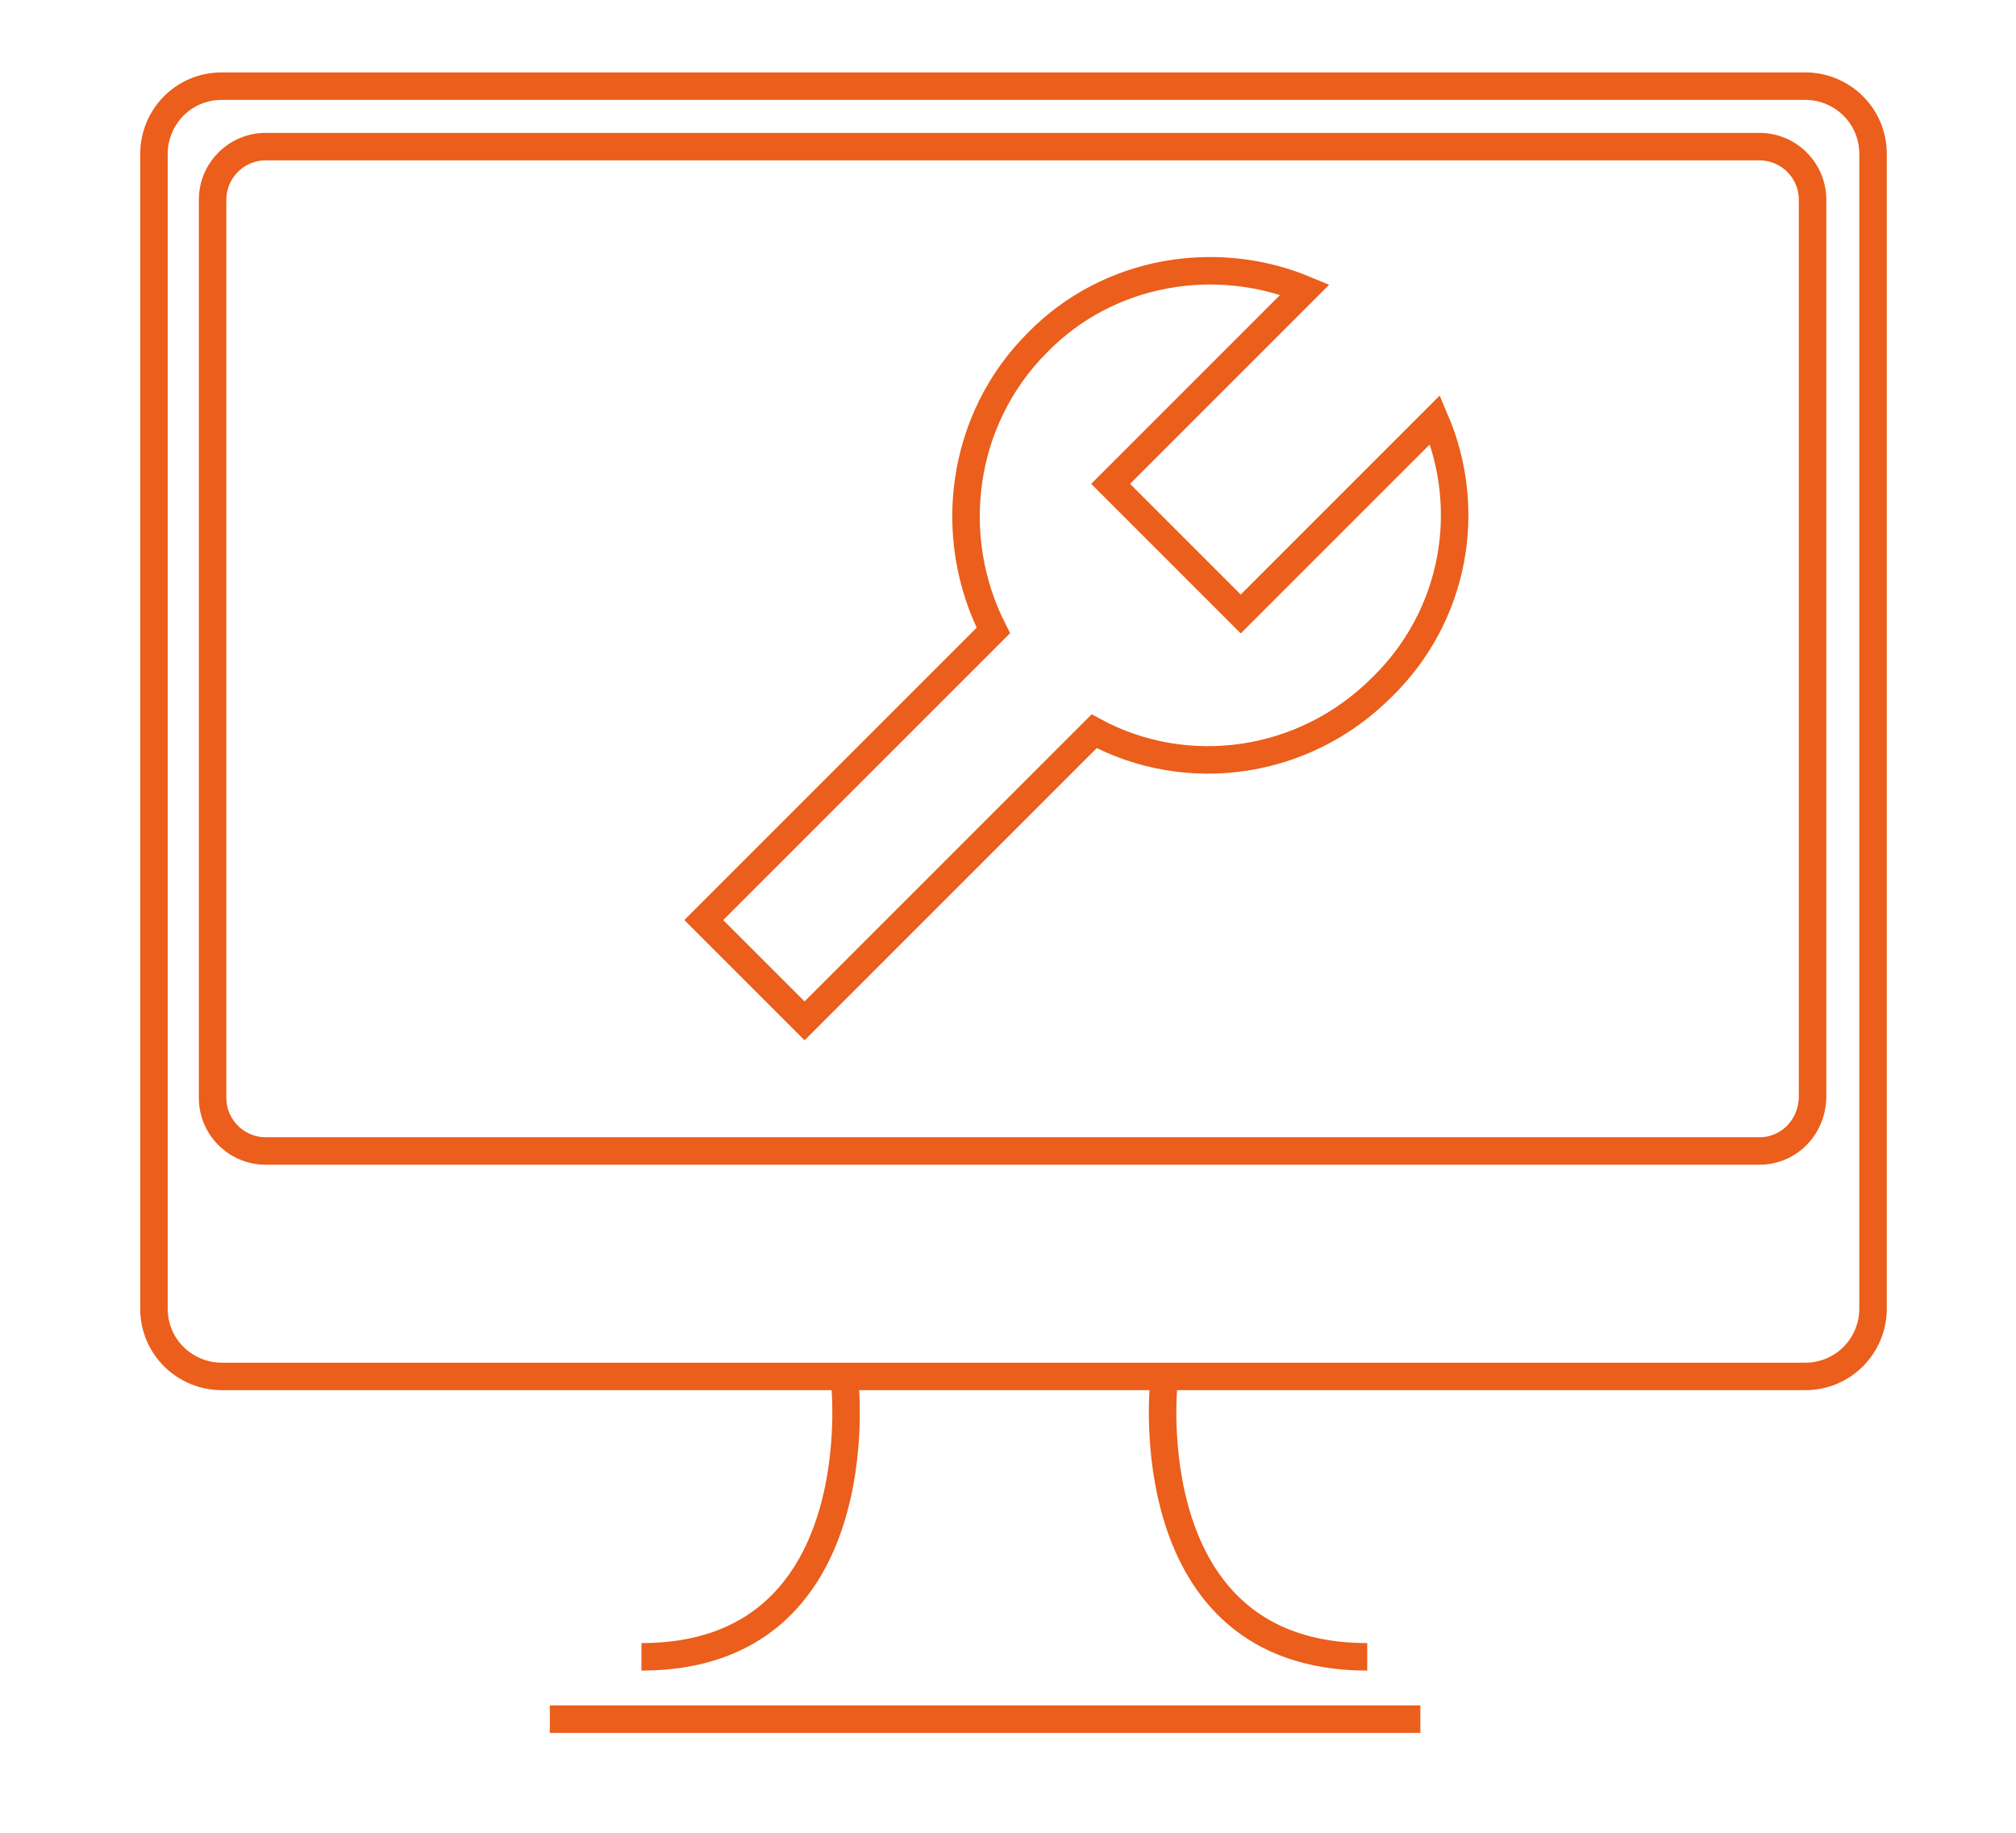
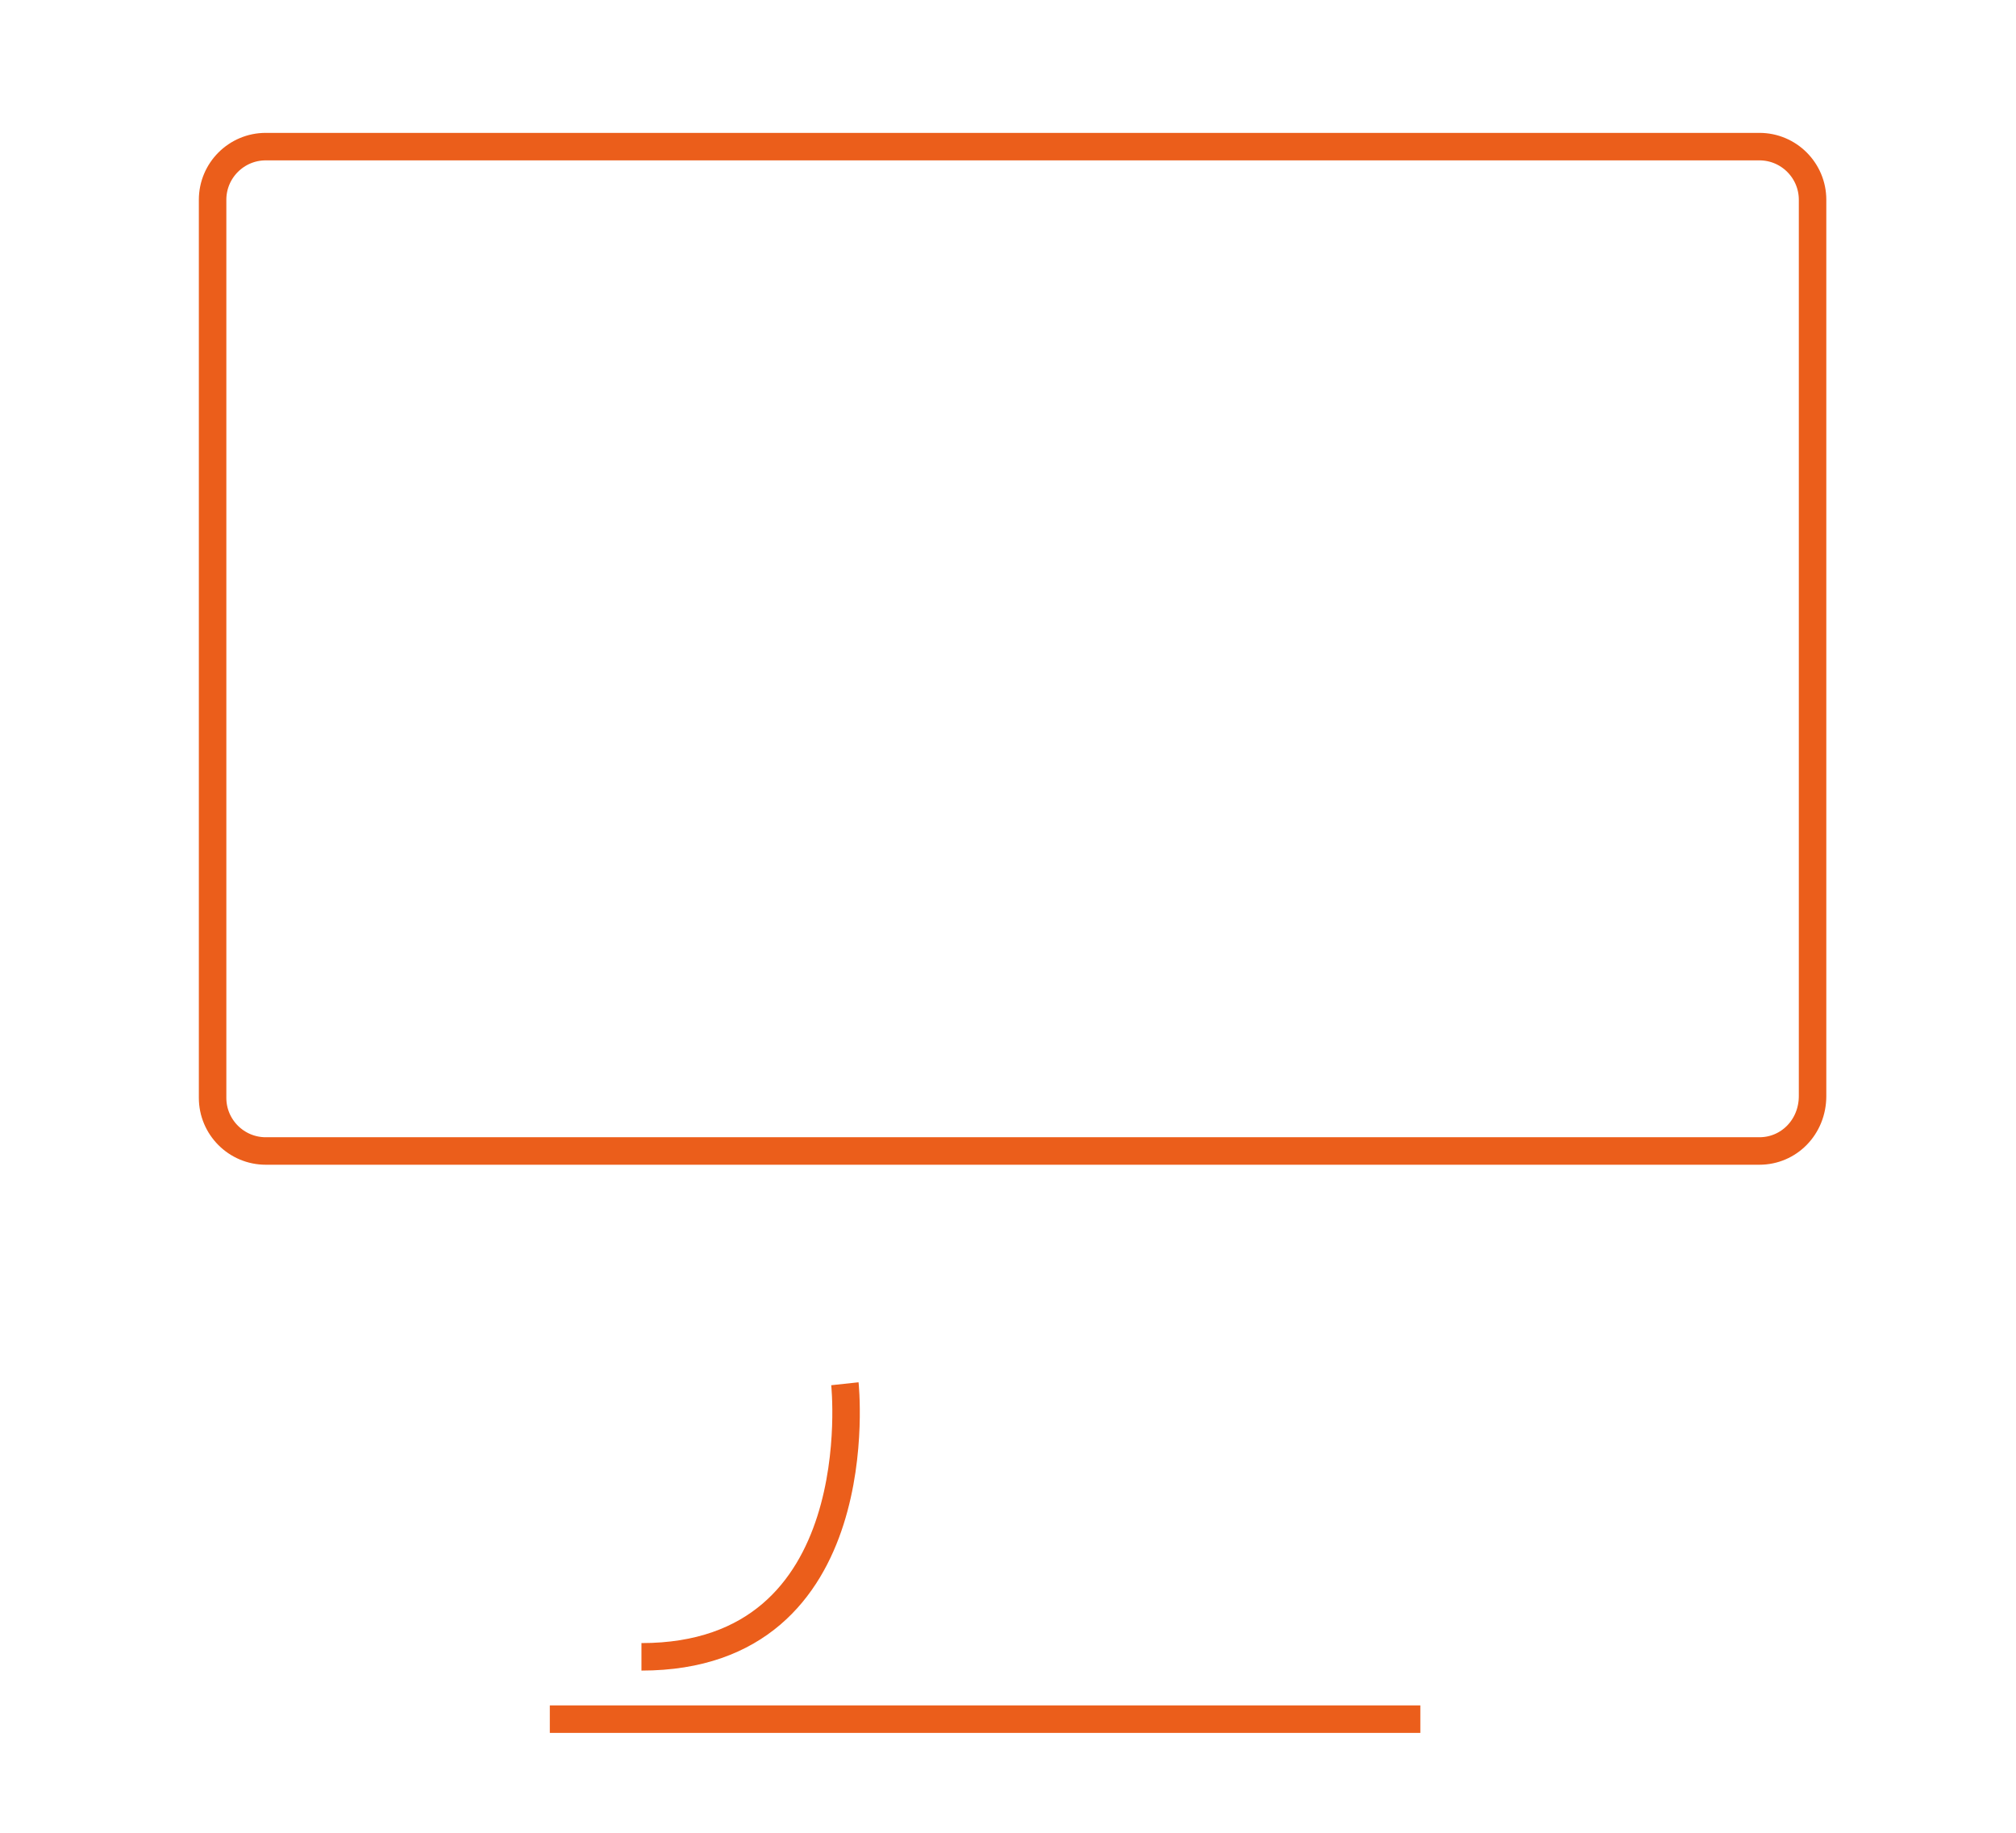
<svg xmlns="http://www.w3.org/2000/svg" version="1.1" id="Calque_1" x="0px" y="0px" viewBox="0 0 110 100" xml:space="preserve">
-   <path fill="none" stroke="#EB5E1B" stroke-width="1.5" stroke-miterlimit="10" d="M98.5,75.1H12.1c-2,0-3.7-1.6-3.7-3.7v-63 c0-2,1.6-3.7,3.7-3.7h86.4c2,0,3.7,1.6,3.7,3.7v63C102.2,73.4,100.6,75.1,98.5,75.1z" />
  <path fill="none" stroke="#EB5E1B" stroke-width="1.5" stroke-miterlimit="10" d="M96,62.8H14.5c-1.6,0-2.9-1.3-2.9-2.9V10.9 c0-1.6,1.3-2.9,2.9-2.9H96c1.6,0,2.9,1.3,2.9,2.9v48.9C98.9,61.5,97.6,62.8,96,62.8z" />
  <path fill="none" stroke="#EB5E1B" stroke-width="1.5" stroke-miterlimit="10" d="M46.1,75.5c0,0,1.6,14.9-11.1,14.9" />
-   <path fill="none" stroke="#EB5E1B" stroke-width="1.5" stroke-miterlimit="10" d="M63.5,75.5c0,0-1.6,14.9,11.1,14.9" />
  <line fill="none" stroke="#EB5E1B" stroke-width="1.5" stroke-miterlimit="10" x1="30" y1="93.8" x2="77.5" y2="93.8" />
-   <path fill="none" stroke="#EB5E1B" stroke-width="1.5" stroke-miterlimit="10" d="M78.3,22.9L67.7,33.5l-7.1-7.1l10.6-10.6 c-4.8-2-10.7-1.1-14.6,2.9c-4.2,4.2-5,10.6-2.4,15.7L38.4,50.2l5.5,5.5l15.8-15.8c5,2.7,11.4,1.9,15.7-2.4 C79.4,33.6,80.4,27.8,78.3,22.9z" />
</svg>